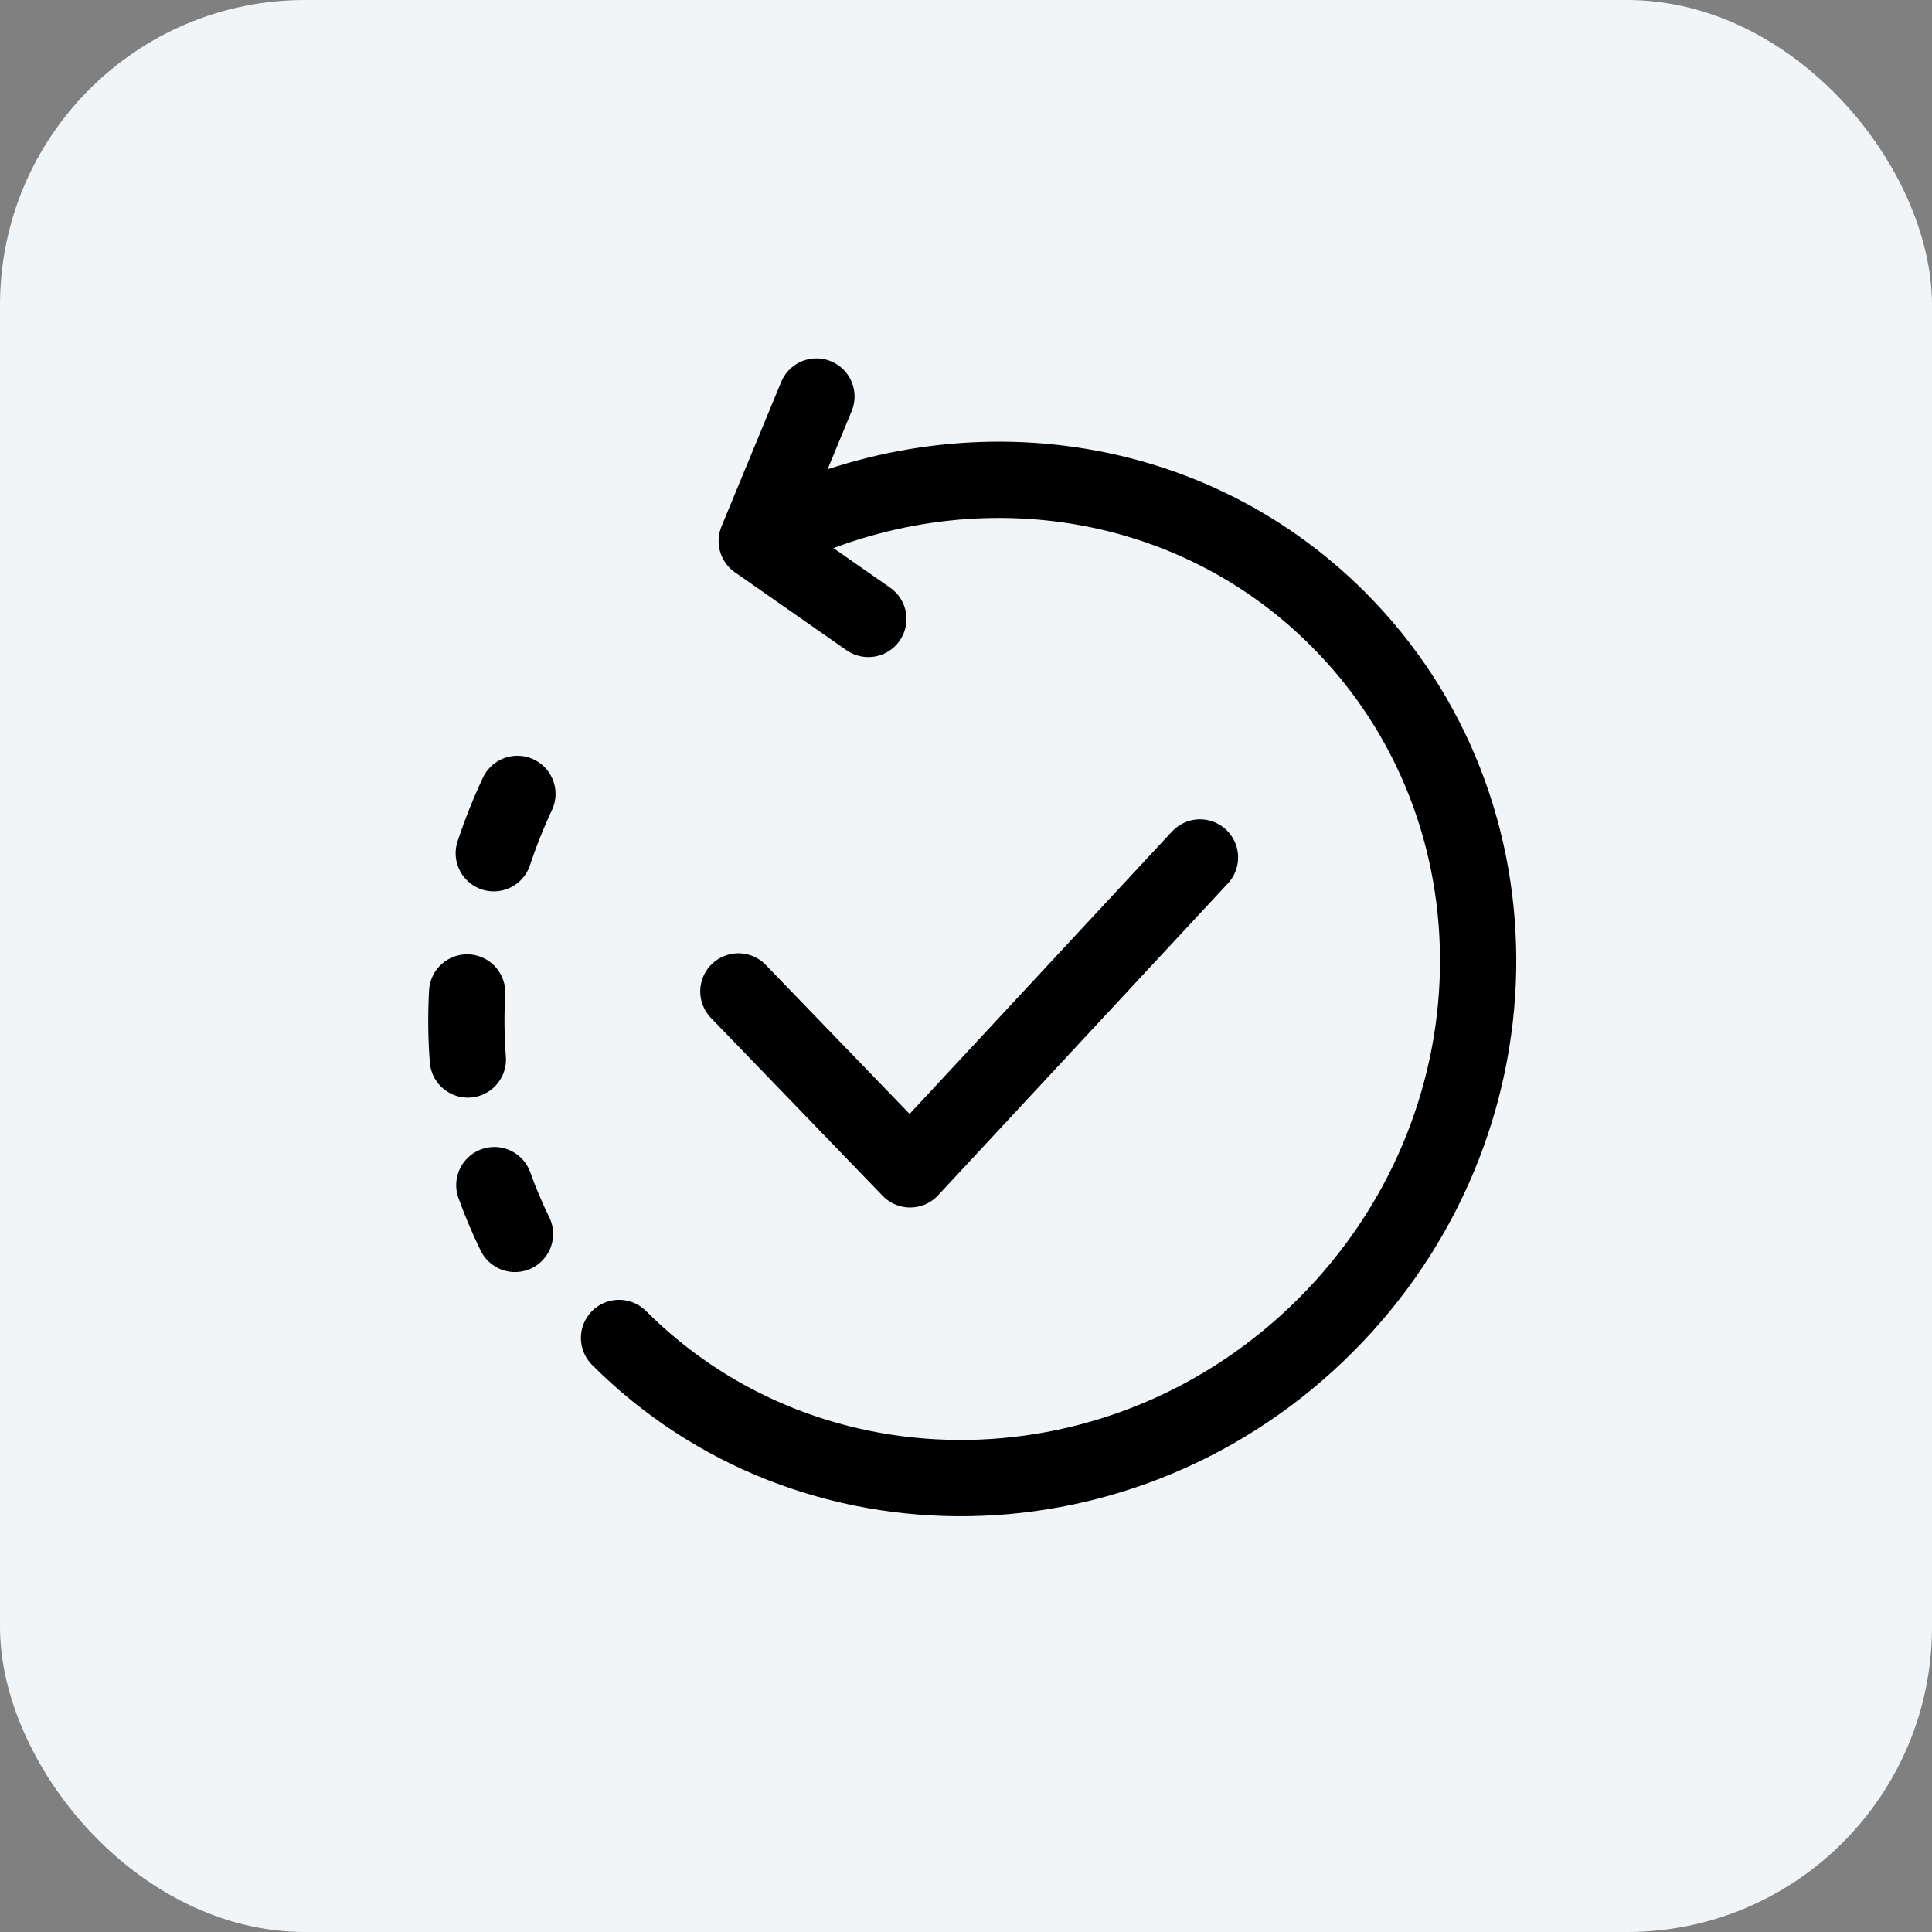
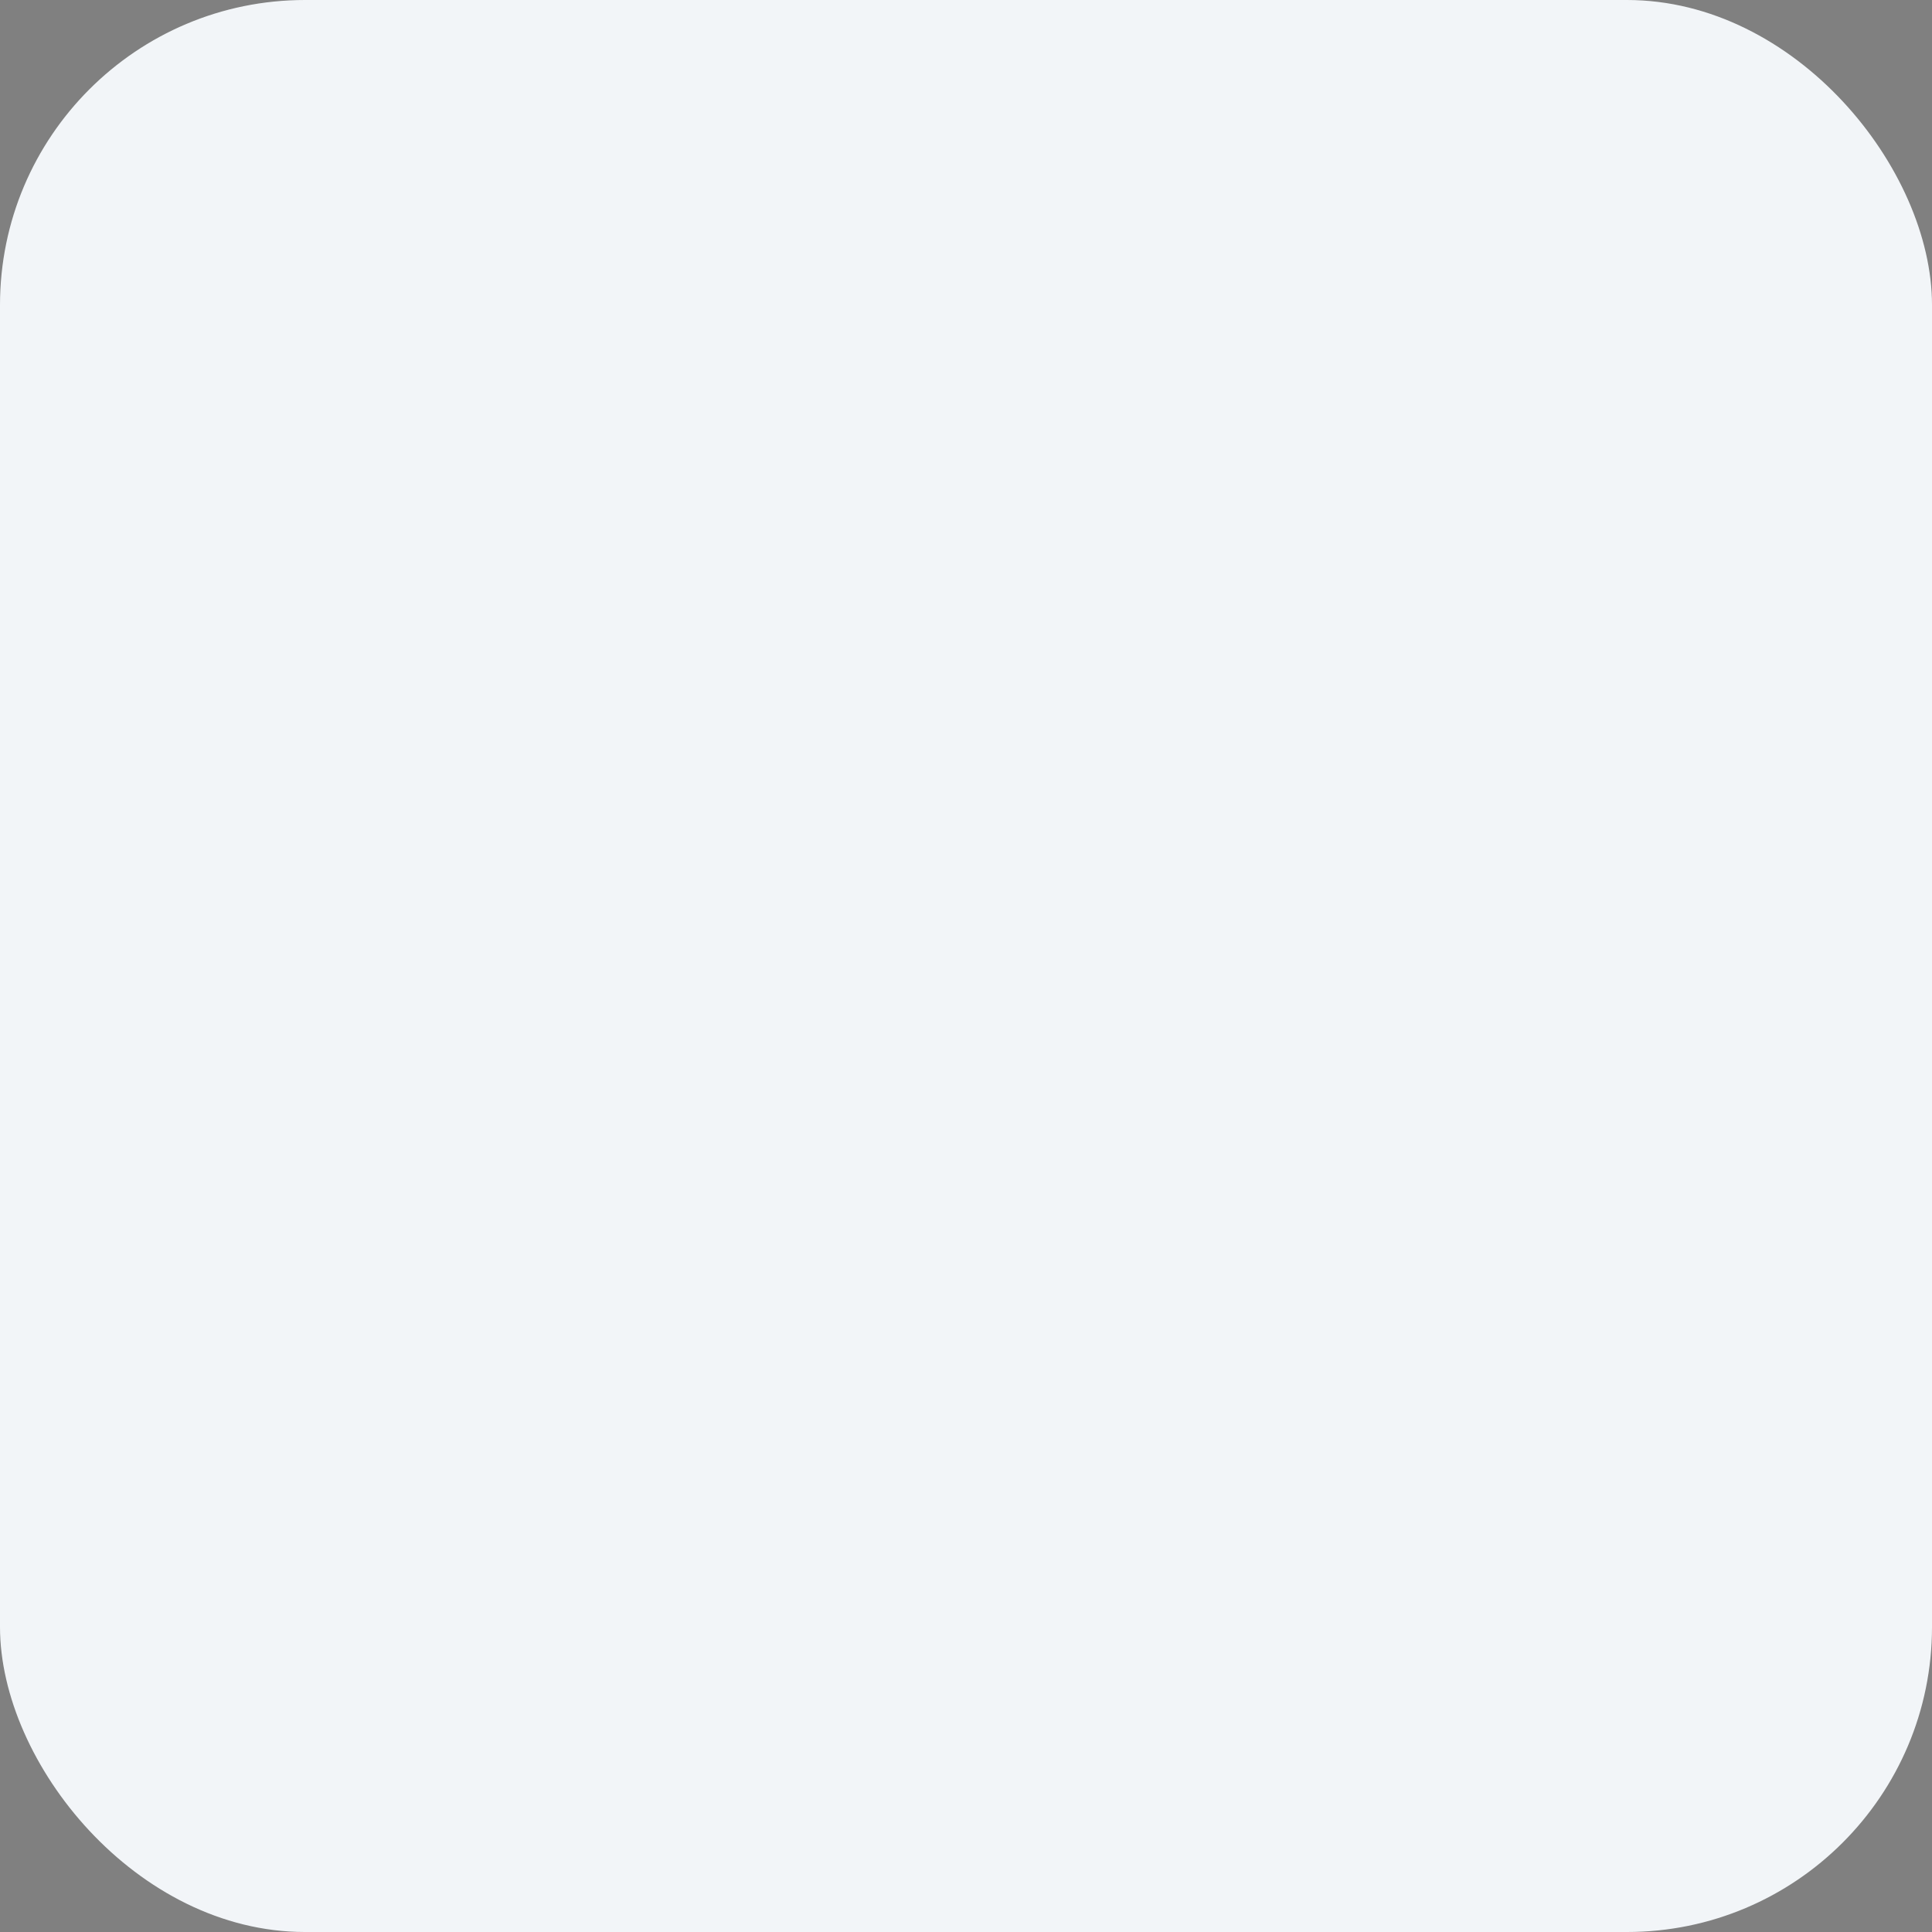
<svg xmlns="http://www.w3.org/2000/svg" width="38" height="38" viewBox="0 0 38 38" fill="none">
  <rect x="0" y="0" width="38" height="38" fill="#808080" stroke="none" />
  <rect width="38" height="38" rx="6" fill="#F2F5F8" />
  <g clip-path="url(#clip0_2458_571)">
-     <path d="M12.176 26.316C15.945 30.085 22.166 29.975 26.071 26.07C29.976 22.165 30.086 15.944 26.317 12.175C23.261 9.119 18.622 8.642 14.884 10.641M14.884 10.641L17.079 12.174M14.884 10.641L16.058 7.799" stroke="black" stroke-width="1.5" stroke-linecap="round" stroke-linejoin="round" />
-     <path d="M10.129 24.27C9.975 23.957 9.84 23.636 9.723 23.31M9.712 16.782C9.843 16.388 9.998 15.998 10.177 15.615M9.188 19.52C9.164 19.961 9.168 20.402 9.202 20.839" stroke="black" stroke-width="1.5" stroke-linecap="round" stroke-linejoin="round" />
    <path d="M14.523 19.5L17.901 23L23.602 16.865" stroke="black" stroke-width="1.5" stroke-linecap="round" stroke-linejoin="round" />
  </g>
  <defs>
    <clipPath id="clip0_2458_571">
-       <rect width="26" height="26" fill="white" transform="translate(6 6)" />
-     </clipPath>
+       </clipPath>
  </defs>
</svg>